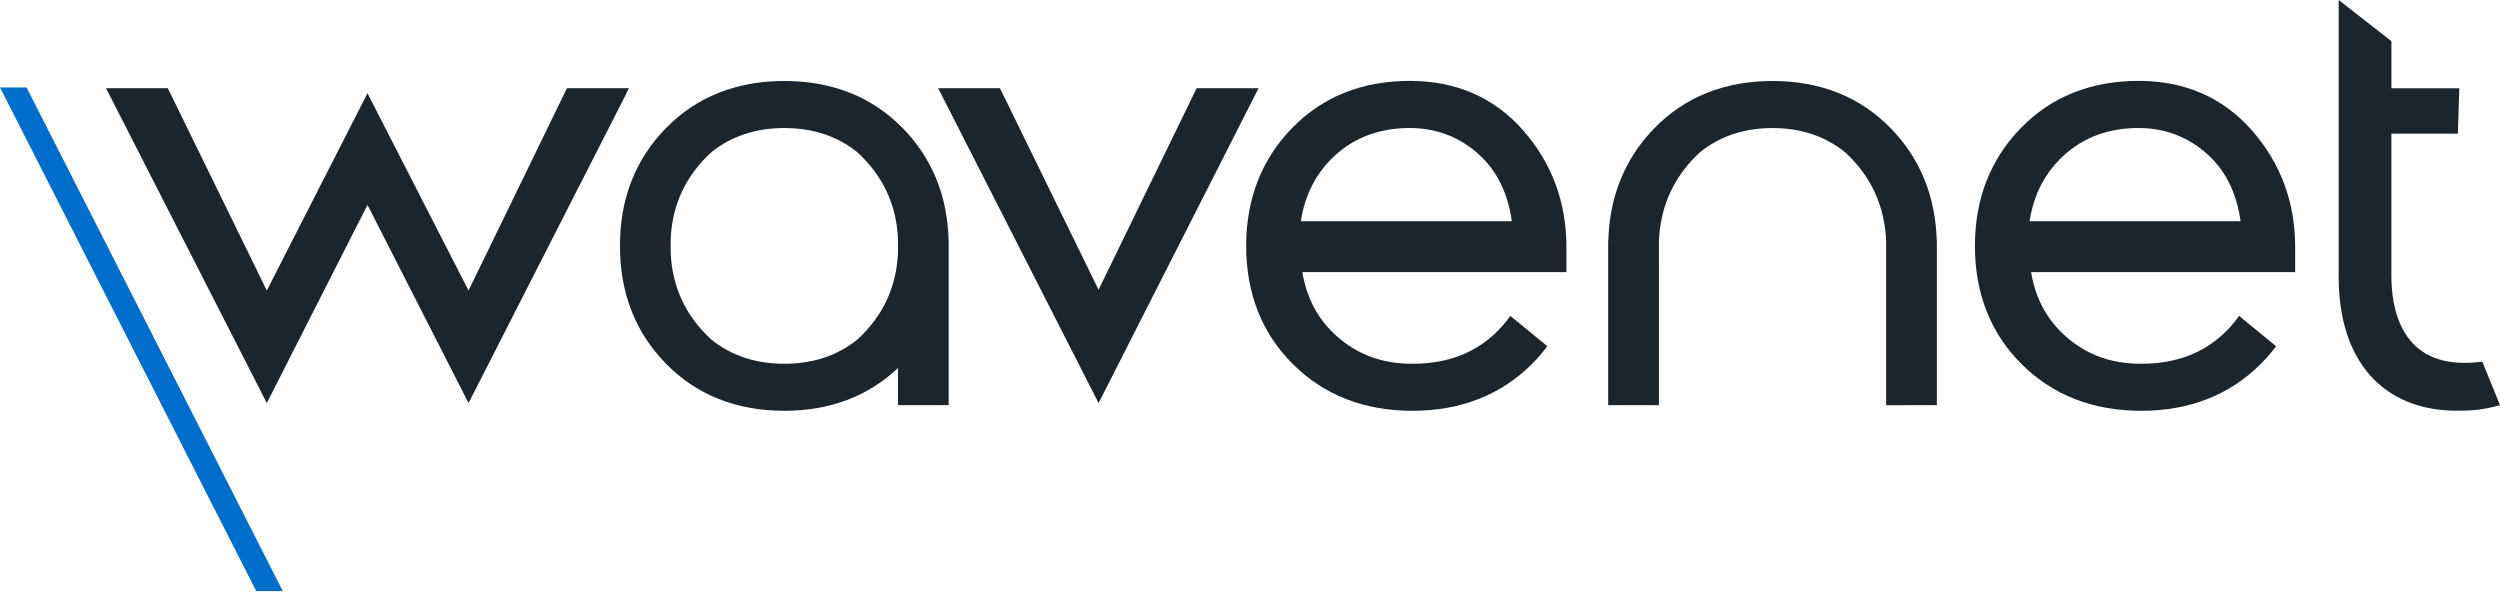
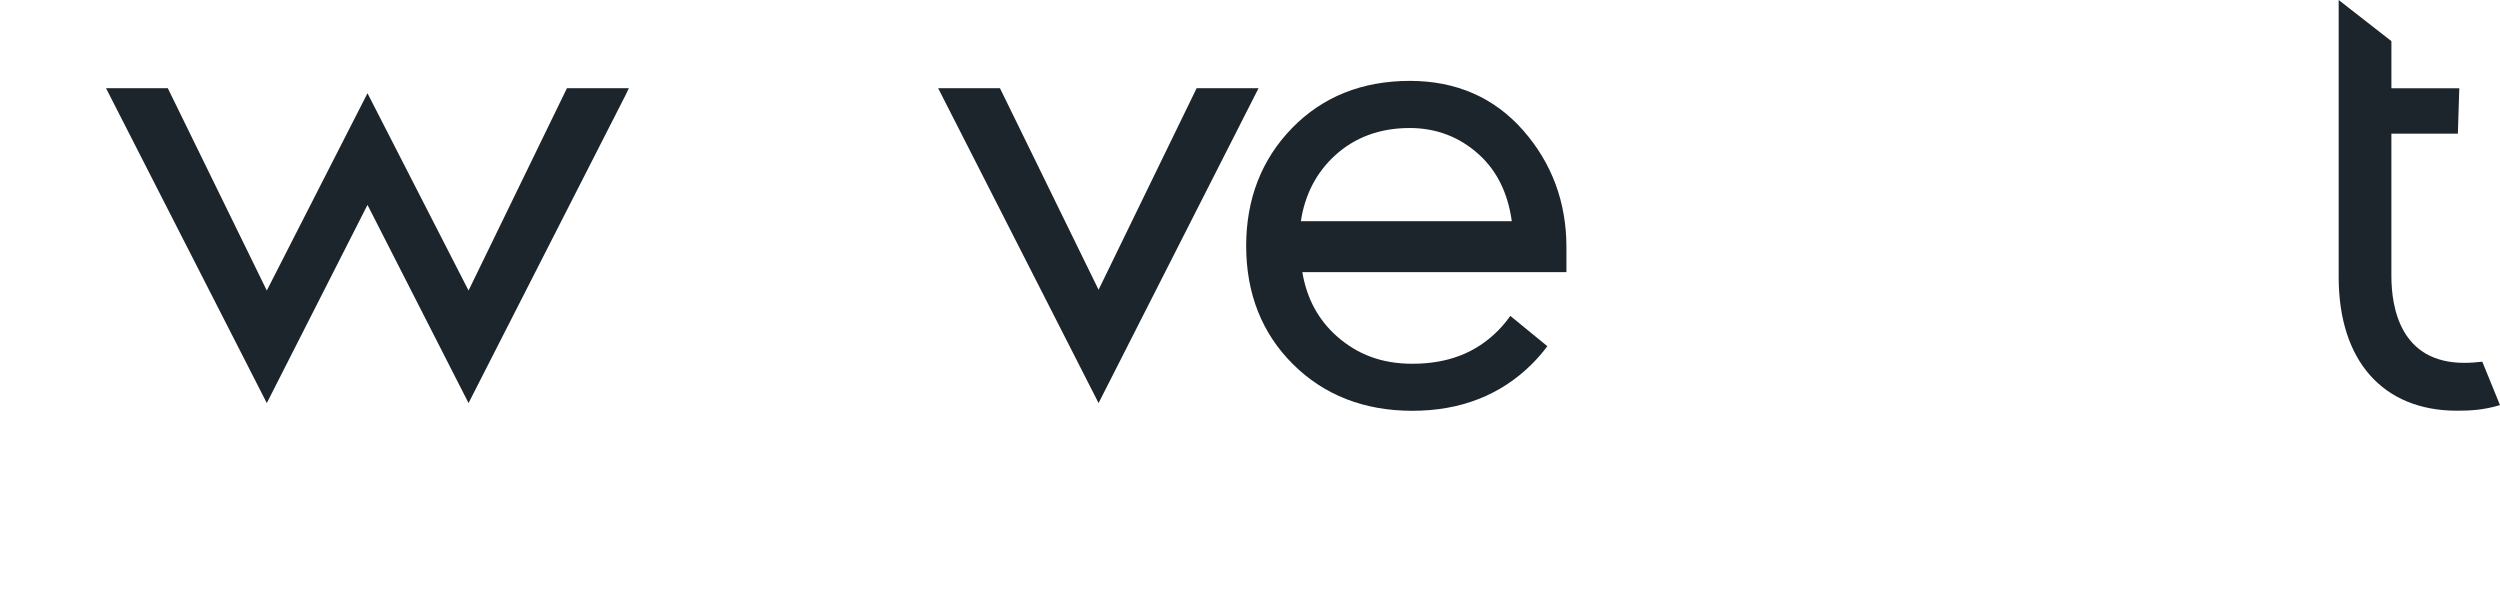
<svg xmlns="http://www.w3.org/2000/svg" width="272" height="65" viewBox="0 0 272 65" fill="none">
-   <path d="M30.767 64.306L2.889 9.515H0L27.877 64.306H30.767Z" fill="#006DCB" />
-   <path d="M210.732 44.075V26.191H210.719C210.585 21.349 208.909 17.238 205.723 13.965C202.393 10.545 198.063 8.811 192.851 8.811C187.64 8.811 183.31 10.545 179.98 13.965C176.794 17.235 175.118 21.349 174.984 26.191H174.97V26.824V44.075L180.492 44.083V28.535L180.494 27.601L180.492 26.251C180.634 22.431 182.127 19.18 184.939 16.581C187.103 14.825 189.759 13.932 192.851 13.932C195.943 13.932 198.6 14.825 200.764 16.581C203.576 19.18 205.072 22.433 205.211 26.251L205.209 27.601L205.211 28.533V44.086L210.732 44.075Z" fill="#1D252C" />
  <path d="M61.681 9.599L50.978 31.61L39.983 10.144L29.028 31.61L18.259 9.599H11.536L29.028 43.854L39.983 22.293L50.978 43.854L68.024 10.42L68.419 9.599H61.681Z" fill="#1D252C" />
  <path d="M130.193 9.599L119.525 31.527L108.798 9.599H102.072L119.525 43.854L136.93 9.599H130.193Z" fill="#1D252C" />
-   <path d="M103.203 26.068C103.069 21.261 101.393 17.178 98.207 13.93C94.877 10.534 90.547 8.811 85.335 8.811C80.124 8.811 75.794 10.534 72.464 13.93C69.139 17.318 67.454 21.615 67.454 26.695C67.454 26.714 67.454 26.733 67.454 26.752C67.454 26.772 67.454 26.791 67.454 26.81C67.454 31.893 69.139 36.187 72.464 39.575C75.794 42.971 80.124 44.694 85.335 44.694C90.293 44.694 94.442 43.116 97.701 40.043V44.08H98.054H103.214V37.91V26.065H103.203V26.068ZM93.253 36.965C91.09 38.699 88.43 39.578 85.335 39.578C82.241 39.578 79.582 38.699 77.418 36.965C74.616 34.413 73.124 31.222 72.97 27.478V27.421L72.968 26.741L72.97 26.087V26.032C73.124 22.286 74.616 19.095 77.418 16.543C79.584 14.809 82.241 13.93 85.335 13.93C88.43 13.93 91.09 14.809 93.253 16.543C96.055 19.095 97.547 22.286 97.701 26.029V26.087L97.704 26.766L97.701 27.421V27.475C97.547 31.222 96.055 34.413 93.253 36.965Z" fill="#1D252C" />
  <path d="M270.075 39.352C269.404 39.429 268.749 39.478 268.117 39.478C261.212 39.478 260.183 33.546 260.183 30.011V14.54H267.416L267.572 9.602H260.185V4.478L260.183 4.475L254.448 0V22.389V22.386V30.145C254.448 39.248 259.26 44.685 267.322 44.685C268.782 44.685 270.16 44.619 272 44.077L270.075 39.352Z" fill="#1D252C" />
  <path d="M164.323 34.367C163.925 34.934 163.479 35.471 162.975 35.978C160.57 38.399 157.525 39.576 153.661 39.576C150.347 39.576 147.715 38.577 145.472 36.605C143.434 34.811 142.164 32.459 141.695 29.61H170.427V26.877C170.427 22.013 168.847 17.746 165.727 14.194C162.583 10.612 158.434 8.799 153.398 8.799C148.205 8.799 143.889 10.527 140.572 13.937C137.261 17.338 135.583 21.649 135.583 26.748C135.583 31.938 137.297 36.276 140.682 39.634C144.062 42.992 148.43 44.695 153.663 44.695C158.897 44.695 163.263 42.992 166.645 39.634C167.272 39.012 167.839 38.355 168.351 37.667L164.323 34.367ZM145.179 16.977C147.353 14.955 150.111 13.928 153.373 13.928C156.273 13.928 158.815 14.903 160.929 16.829C162.868 18.592 164.065 21.027 164.484 24.067H141.534C141.964 21.211 143.191 18.825 145.179 16.977Z" fill="#1D252C" />
-   <path d="M243.611 34.367C243.213 34.934 242.767 35.471 242.263 35.978C239.859 38.399 236.813 39.576 232.949 39.576C229.635 39.576 227.003 38.577 224.76 36.605C222.723 34.811 221.452 32.459 220.983 29.61H249.715V26.877C249.715 22.013 248.135 17.746 245.016 14.194C241.872 10.612 237.722 8.799 232.686 8.799C227.493 8.799 223.177 10.527 219.861 13.937C216.549 17.338 214.871 21.649 214.871 26.748C214.871 31.938 216.585 36.276 219.97 39.634C223.35 42.992 227.718 44.695 232.952 44.695C238.185 44.695 242.551 42.992 245.933 39.634C246.56 39.012 247.127 38.355 247.639 37.667L243.611 34.367ZM224.467 16.977C226.642 14.955 229.399 13.928 232.661 13.928C235.562 13.928 238.103 14.903 240.217 16.829C242.156 18.592 243.353 21.027 243.772 24.067H220.822C221.252 21.211 222.479 18.825 224.467 16.977Z" fill="#1D252C" />
</svg>